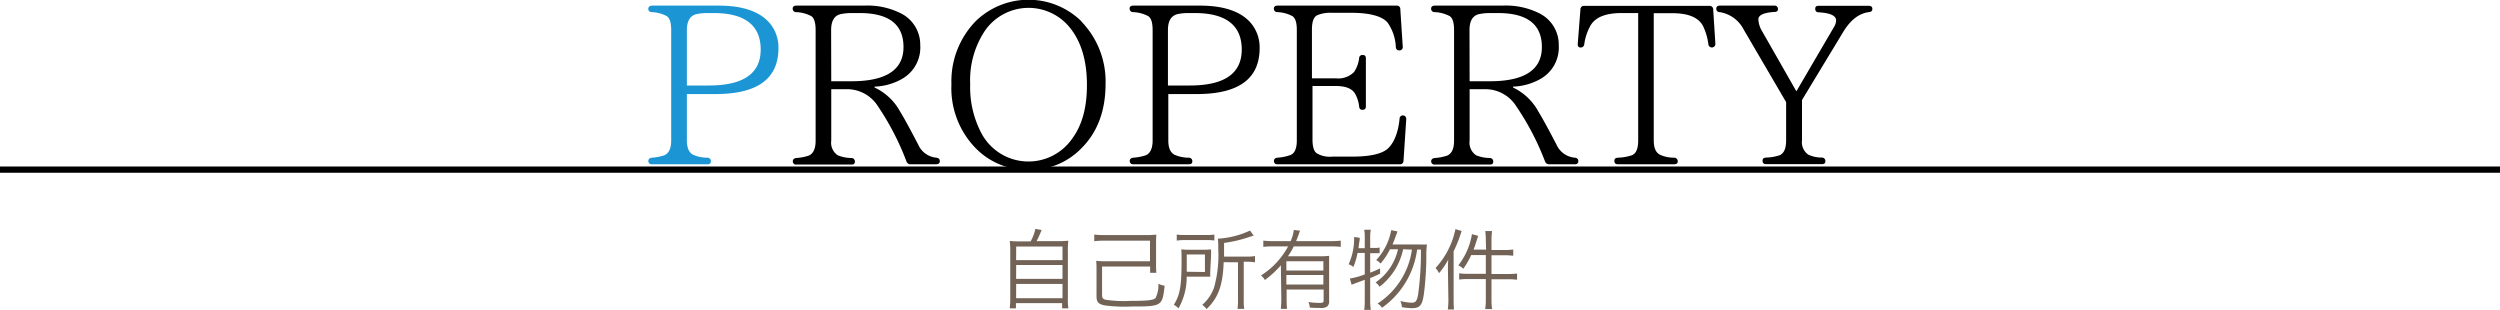
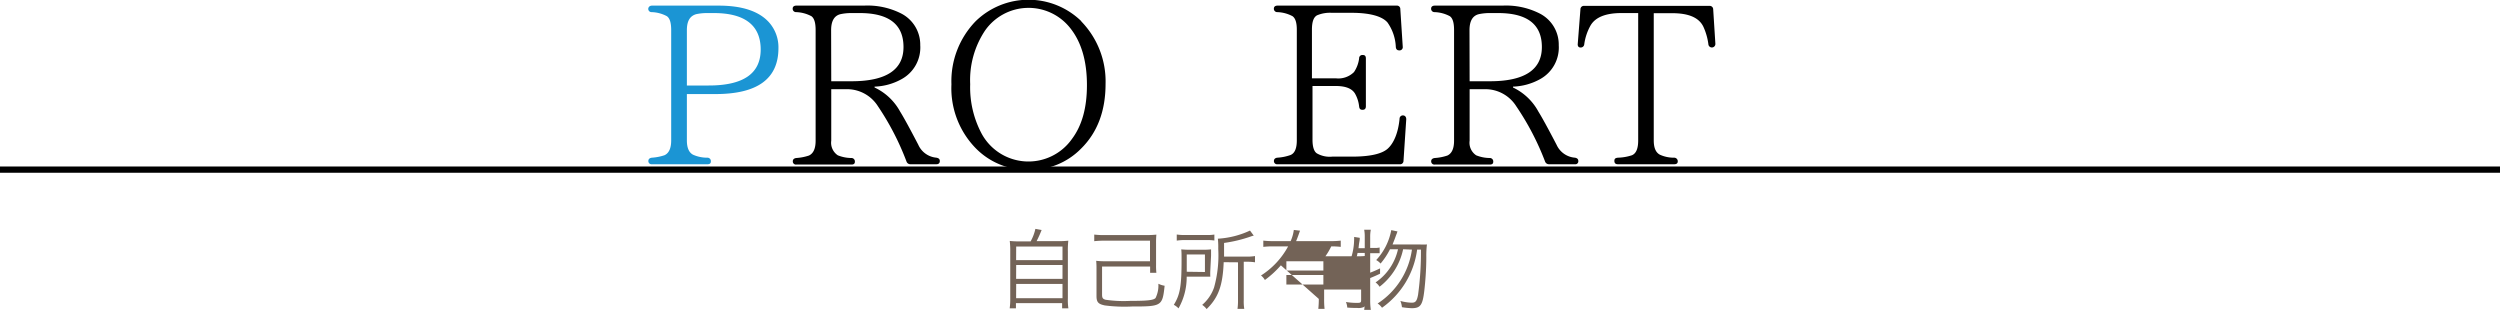
<svg xmlns="http://www.w3.org/2000/svg" viewBox="0 0 400 49.53">
  <defs>
    <style>.cls-1{fill:#1b95d4;}.cls-2{fill:#736357;}.cls-3{fill:none;stroke:#000;stroke-miterlimit:10;}</style>
  </defs>
  <g id="レイヤー_2" data-name="レイヤー 2">
    <g id="レイヤー_1-2" data-name="レイヤー 1">
      <path class="cls-1" d="M104.32.9H115c3.75,0,6.41.9,8,2.63a6,6,0,0,1,1.55,4.17c0,4.9-3.35,7.35-10.08,7.35H109.9v7.41c0,1.19.33,1.95,1,2.3a5.54,5.54,0,0,0,2.3.47.55.55,0,0,1,.54.61c0,.29-.18.44-.54.44h-8.89a.5.5,0,0,1-.57-.54c0-.29.21-.47.57-.51a8,8,0,0,0,2-.39c.72-.33,1.08-1.12,1.08-2.38V4.82c0-1.18-.22-1.9-.69-2.23a5.51,5.51,0,0,0-2.44-.65.52.52,0,0,1-.54-.54C103.75,1.08,104,.9,104.32.9Zm5.58,12.78h3.49c5.55,0,8.32-1.91,8.32-5.76s-2.52-5.83-7.49-5.83h-1.11a8.07,8.07,0,0,0-1.73.18c-1,.29-1.48,1.11-1.48,2.55Z" />
      <path d="M149.82,26.28h-4.14a.65.65,0,0,1-.64-.44A42.74,42.74,0,0,0,140.47,17a5.84,5.84,0,0,0-4.9-2.73H133v8.24a2.41,2.41,0,0,0,1.05,2.34,5.89,5.89,0,0,0,2.19.43.55.55,0,0,1,.54.61c0,.29-.18.44-.54.44h-8.82a.5.5,0,0,1-.57-.54c0-.29.21-.47.57-.51a8,8,0,0,0,2-.39c.72-.33,1.08-1.12,1.08-2.38V4.82c0-1.18-.22-1.9-.68-2.23a5.57,5.57,0,0,0-2.45-.65.53.53,0,0,1-.54-.57c0-.29.21-.47.57-.47h10.84a11.87,11.87,0,0,1,5.87,1.22,5.6,5.6,0,0,1,3.13,5.12,5.76,5.76,0,0,1-3,5.43,9.46,9.46,0,0,1-4.31,1.19V14A9,9,0,0,1,144,17.82c.58.93,1.55,2.7,2.92,5.33a3.5,3.5,0,0,0,2.91,2.08c.36.07.54.22.54.54S150.18,26.28,149.82,26.28ZM133,13h3.24c5.55,0,8.32-1.84,8.32-5.47s-2.34-5.44-7-5.44h-1.37a8.07,8.07,0,0,0-1.73.18c-1,.25-1.48,1.12-1.48,2.56Z" />
      <path d="M173,3.42a13.77,13.77,0,0,1,3.89,10c0,4.32-1.3,7.78-3.93,10.37a11.33,11.33,0,0,1-8.38,3.38,11.51,11.51,0,0,1-8.43-3.42,13.74,13.74,0,0,1-3.92-10.26,13.78,13.78,0,0,1,3.89-10.11,12.12,12.12,0,0,1,16.88,0ZM157.6,4.9a14.27,14.27,0,0,0-2.37,8.56,15.75,15.75,0,0,0,1.83,7.92,8.52,8.52,0,0,0,14.44.87c1.62-2.16,2.41-5,2.41-8.64q0-5.79-2.7-9.15a8.49,8.49,0,0,0-13.61.44Z" />
-       <path d="M181.29.9H192c3.74,0,6.41.9,8,2.63a6,6,0,0,1,1.54,4.17c0,4.9-3.34,7.35-10.08,7.35h-4.53v7.41c0,1.19.32,1.95,1,2.3a5.54,5.54,0,0,0,2.3.47.55.55,0,0,1,.54.61c0,.29-.18.44-.54.44h-8.89a.51.51,0,0,1-.58-.54c0-.29.22-.47.58-.51a8,8,0,0,0,2-.39c.72-.33,1.08-1.12,1.08-2.38V4.82c0-1.18-.22-1.9-.69-2.23a5.57,5.57,0,0,0-2.45-.65.53.53,0,0,1-.54-.54C180.71,1.08,180.93.9,181.29.9Zm5.58,12.78h3.49c5.54,0,8.32-1.91,8.32-5.76s-2.52-5.83-7.49-5.83h-1.12a8,8,0,0,0-1.72.18c-1,.29-1.48,1.11-1.48,2.55Z" />
      <path d="M225,19.08l-.44,6.66a.54.54,0,0,1-.61.54H204.4a.5.5,0,0,1-.57-.54c0-.29.21-.47.54-.51a7.65,7.65,0,0,0,2.12-.43c.68-.29,1-1.08,1-2.34V4.75c0-1.11-.22-1.83-.69-2.16a5.51,5.51,0,0,0-2.44-.65.53.53,0,0,1-.54-.57c0-.29.21-.47.57-.47h19.08a.53.53,0,0,1,.58.54l.39,6.05a.51.51,0,0,1-.57.57q-.49,0-.54-.54A7.3,7.3,0,0,0,222,3.6c-.86-1-2.81-1.55-5.76-1.55h-3.17a5.27,5.27,0,0,0-2.34.4c-.54.29-.82,1-.82,2.3v7.78h3.81a3.55,3.55,0,0,0,2.92-1,5,5,0,0,0,.82-2.19.52.52,0,0,1,.58-.54c.36,0,.5.18.5.57V17c0,.39-.18.57-.54.57s-.5-.18-.54-.54a5.27,5.27,0,0,0-.68-2.09c-.5-.79-1.51-1.18-3.06-1.18H210v8.6c0,1.15.25,1.91.72,2.19a4.09,4.09,0,0,0,2.44.51h3.17c2.84,0,4.75-.43,5.69-1.26s1.69-2.48,1.91-4.79a.53.53,0,0,1,.61-.54C224.81,18.5,225,18.72,225,19.08Z" />
      <path d="M252,26.28h-4.14a.66.66,0,0,1-.65-.44A42.74,42.74,0,0,0,242.6,17a5.84,5.84,0,0,0-4.9-2.73h-2.56v8.24a2.41,2.41,0,0,0,1.05,2.34,5.89,5.89,0,0,0,2.19.43.55.55,0,0,1,.54.61c0,.29-.18.44-.54.44h-8.81a.51.51,0,0,1-.58-.54c0-.29.22-.47.58-.51a7.89,7.89,0,0,0,2-.39c.72-.33,1.08-1.12,1.08-2.38V4.82c0-1.18-.21-1.9-.68-2.23a5.57,5.57,0,0,0-2.45-.65.53.53,0,0,1-.54-.57c0-.29.22-.47.58-.47H240.4a11.87,11.87,0,0,1,5.87,1.22,5.58,5.58,0,0,1,3.13,5.12,5.77,5.77,0,0,1-3,5.43,9.54,9.54,0,0,1-4.32,1.19V14a9,9,0,0,1,4.06,3.85c.58.93,1.55,2.7,2.92,5.33A3.51,3.51,0,0,0,252,25.23c.35.07.53.22.53.54A.47.47,0,0,1,252,26.28ZM235.14,13h3.24c5.55,0,8.32-1.84,8.32-5.47s-2.34-5.44-7-5.44h-1.37a8.07,8.07,0,0,0-1.73.18c-1,.25-1.48,1.12-1.48,2.56Z" />
      <path d="M274.46,7a.56.56,0,0,1-1.12.07,9.68,9.68,0,0,0-.79-2.77c-.69-1.47-2.34-2.19-5-2.19h-2.95V22.46c0,1.19.32,1.95,1,2.3a5.37,5.37,0,0,0,2.27.47.57.57,0,0,1,.57.61c0,.29-.21.44-.57.44h-9c-.39,0-.57-.18-.57-.54s.18-.47.57-.51a7.76,7.76,0,0,0,2.24-.39c.68-.29,1-1.08,1-2.38V2.09h-2.7c-2.52,0-4.17.68-4.93,2a8.44,8.44,0,0,0-1,3,.56.56,0,0,1-.61.51c-.29,0-.47-.22-.43-.58l.43-5.54a.54.54,0,0,1,.58-.54h20.08a.55.55,0,0,1,.58.54Z" />
-       <path d="M299,1.94c-1.59.22-2.92,1.26-4.07,3.14L288.32,16v6.44a2.42,2.42,0,0,0,1,2.3,5.09,5.09,0,0,0,2.19.47.55.55,0,0,1,.55.61c0,.29-.18.44-.55.44h-8.92c-.4,0-.58-.18-.58-.54s.18-.47.58-.51a7.14,7.14,0,0,0,2.19-.39c.69-.33,1-1.12,1-2.38V16.34L279,4.75a5.21,5.21,0,0,0-3.85-2.81.51.51,0,0,1-.54-.57c0-.29.18-.47.57-.47h8.71a.52.52,0,0,1,.58.58c0,.28-.18.43-.58.43-1.69.11-2.55.5-2.55,1.19A4,4,0,0,0,281.94,5l5.48,9.61,6-10.26a2.23,2.23,0,0,0,.36-1.08c0-.76-.93-1.19-2.77-1.3-.39,0-.57-.21-.57-.57s.18-.47.57-.47H299c.4,0,.58.18.58.5S299.37,1.91,299,1.94Z" />
      <path class="cls-2" d="M164.9,38.62a7.14,7.14,0,0,0,.76-2l1,.18a19.31,19.31,0,0,1-.8,1.78h3.38a13.05,13.05,0,0,0,1.69-.07,12.92,12.92,0,0,0-.07,1.74v7.45a9.2,9.2,0,0,0,.08,1.63h-1v-.83h-7.39v.83h-1a10.74,10.74,0,0,0,.09-1.64V40.29a13.12,13.12,0,0,0-.08-1.74,12.55,12.55,0,0,0,1.66.07Zm-2.32,3H170V39.45h-7.41Zm0,3H170V42.4h-7.41Zm0,3.09H170V45.43h-7.41Z" />
      <path class="cls-2" d="M183.53,37.61a13.93,13.93,0,0,0,1.49-.07,13.16,13.16,0,0,0-.05,1.35v3.54a10.28,10.28,0,0,0,.05,1.22h-1v-1h-7.69v4.46c0,.56.11.72.56.85a20,20,0,0,0,4,.18c2.73,0,3.67-.11,4-.46a4.56,4.56,0,0,0,.45-2.28,3.54,3.54,0,0,0,1,.32c-.35,3.25-.46,3.32-5.25,3.32a24.37,24.37,0,0,1-4.31-.17c-1.07-.22-1.34-.53-1.34-1.53V43.05a12.2,12.2,0,0,0-.05-1.32,12.05,12.05,0,0,0,1.51.07H184V38.51h-7.27a13.27,13.27,0,0,0-1.65.08V37.53a11.13,11.13,0,0,0,1.64.08Z" />
      <path class="cls-2" d="M193.65,43.27a9.91,9.91,0,0,0,0,1l-.32,0H193l-.28,0h-2.85a10.09,10.09,0,0,1-1.31,5.07,2.76,2.76,0,0,0-.75-.57c1-1.6,1.24-3,1.24-7.14,0-.9,0-1.28-.05-1.73a14.27,14.27,0,0,0,1.45.06h2a11.6,11.6,0,0,0,1.32-.06c0,.28,0,.65,0,1Zm-5.37-5.75a7.46,7.46,0,0,0,1.34.08H193a7.16,7.16,0,0,0,1.3-.07v.95a8.25,8.25,0,0,0-1.29-.07H189.6a8.28,8.28,0,0,0-1.32.09Zm4.51,6V40.71h-2.91v1.5c0,.7,0,.74,0,1.27Zm3-1.57c-.15,3.74-.84,5.65-2.73,7.5a3,3,0,0,0-.71-.67A6.46,6.46,0,0,0,194.25,46a19.08,19.08,0,0,0,.67-6.18,13.66,13.66,0,0,0-.06-1.63A14,14,0,0,0,200,36.89l.6.81a3.65,3.65,0,0,0-.57.17,21.66,21.66,0,0,1-4.18,1v2.19h3.64a7.89,7.89,0,0,0,1.31-.09v1a7.67,7.67,0,0,0-1.26-.09H199V48a7.6,7.6,0,0,0,.08,1.42H198a9.24,9.24,0,0,0,.08-1.45v-6Z" />
-       <path class="cls-2" d="M204.94,42.45a15.44,15.44,0,0,1-2.56,2.35,2.37,2.37,0,0,0-.62-.72,12.64,12.64,0,0,0,4.34-4.66h-2.42a13.22,13.22,0,0,0-1.55.08v-1a13,13,0,0,0,1.55.08h2.82a6.14,6.14,0,0,0,.51-1.79l1,.12c-.06.14-.1.26-.28.77-.13.35-.21.56-.35.9H213a12.79,12.79,0,0,0,1.52-.08v1a12.92,12.92,0,0,0-1.52-.08h-6a10.79,10.79,0,0,1-.93,1.58h5.1a10,10,0,0,0,1.49-.07c0,.42,0,.91,0,1.64v5.62a1,1,0,0,1-.38.9,2,2,0,0,1-1.13.18c-.48,0-.87,0-1.59-.06a2.58,2.58,0,0,0-.21-.89,10.62,10.62,0,0,0,1.81.14c.52,0,.62-.07.62-.42V46.33h-5.92v1.5a13.68,13.68,0,0,0,.07,1.59h-1a15.2,15.2,0,0,0,.08-1.59Zm6.8-.65h-5.92v1.49h5.92ZM205.82,44v1.53h5.92V44Z" />
+       <path class="cls-2" d="M204.94,42.45a15.44,15.44,0,0,1-2.56,2.35,2.37,2.37,0,0,0-.62-.72,12.64,12.64,0,0,0,4.34-4.66h-2.42a13.22,13.22,0,0,0-1.55.08v-1a13,13,0,0,0,1.55.08h2.82a6.14,6.14,0,0,0,.51-1.79l1,.12c-.06.14-.1.26-.28.77-.13.35-.21.56-.35.9H213a12.79,12.79,0,0,0,1.52-.08v1a12.92,12.92,0,0,0-1.52-.08a10.79,10.79,0,0,1-.93,1.58h5.1a10,10,0,0,0,1.49-.07c0,.42,0,.91,0,1.64v5.62a1,1,0,0,1-.38.9,2,2,0,0,1-1.13.18c-.48,0-.87,0-1.59-.06a2.58,2.58,0,0,0-.21-.89,10.62,10.62,0,0,0,1.81.14c.52,0,.62-.07.62-.42V46.33h-5.92v1.5a13.68,13.68,0,0,0,.07,1.59h-1a15.2,15.2,0,0,0,.08-1.59Zm6.8-.65h-5.92v1.49h5.92ZM205.82,44v1.53h5.92V44Z" />
      <path class="cls-2" d="M217.21,40.47a12.3,12.3,0,0,1-.66,2.24,3,3,0,0,0-.77-.43,9.84,9.84,0,0,0,.88-4,2.56,2.56,0,0,0,0-.37l.9.14c0,.22,0,.3-.08.74s-.07.63-.12.92h1V37.92a5.88,5.88,0,0,0-.09-1.16h1.06a5.7,5.7,0,0,0-.1,1.16v1.75h.65a3.14,3.14,0,0,0,.86-.07v.91l-.86,0h-.65v3.12c.63-.25.87-.35,1.58-.69v.85c-.67.32-.91.42-1.58.7v3.62a10.27,10.27,0,0,0,.1,1.47h-1.06a9.35,9.35,0,0,0,.09-1.47V44.77c-1.12.41-1.82.67-2.1.79l-.28-1a10.75,10.75,0,0,0,2.38-.66V40.47Zm7.29-.59a10.24,10.24,0,0,1-3.77,6,2.46,2.46,0,0,0-.64-.69,8.69,8.69,0,0,0,3.59-5.31H222.4a11.35,11.35,0,0,1-1.51,2.29,2.47,2.47,0,0,0-.7-.56,9.58,9.58,0,0,0,2.41-4.79l1,.21a2,2,0,0,0-.09.26c-.1.24-.19.49-.28.74s-.26.68-.42,1.08h4.31a8.42,8.42,0,0,0,1.19,0,14.92,14.92,0,0,0-.1,2c0,2.12-.17,4.08-.32,5.39-.27,2.32-.62,2.81-2,2.81a11.72,11.72,0,0,1-1.58-.16,3.44,3.44,0,0,0-.25-1,7.27,7.27,0,0,0,1.83.28c.6,0,.81-.26,1-1.26a50.11,50.11,0,0,0,.46-7.23h-.61a13.55,13.55,0,0,1-5.62,9.3,2.52,2.52,0,0,0-.7-.68,12.28,12.28,0,0,0,5.49-8.62Z" />
-       <path class="cls-2" d="M231.67,43.22c0-.58,0-1,.05-1.68a11.4,11.4,0,0,1-1.48,2.17,2.67,2.67,0,0,0-.56-.82,13.07,13.07,0,0,0,3.19-6.23l1,.3c-.07.19-.1.28-.22.63a19.61,19.61,0,0,1-1.07,2.62v7.66c0,.64,0,1.16.07,1.64h-1a11.89,11.89,0,0,0,.09-1.68Zm6.06-4.84a8.82,8.82,0,0,0-.1-1.41h1.11a8.57,8.57,0,0,0-.1,1.41V40h2.05a9.82,9.82,0,0,0,1.43-.08v1a12,12,0,0,0-1.42-.08h-2.06v3h2.64a11.31,11.31,0,0,0,1.45-.08v1a10.87,10.87,0,0,0-1.44-.08h-2.65V48a8.92,8.92,0,0,0,.1,1.45h-1.11a9.26,9.26,0,0,0,.1-1.45V44.65h-2.8a9.8,9.8,0,0,0-1.46.08v-1a10.82,10.82,0,0,0,1.46.08h2.8v-3h-2.34A12.7,12.7,0,0,1,234.13,43a2.81,2.81,0,0,0-.8-.54,11,11,0,0,0,2.18-5l1,.28c-.08.23-.11.33-.25.76-.22.7-.32,1-.49,1.44h2Z" />
      <line class="cls-3" y1="27.14" x2="400" y2="27.14" />
    </g>
  </g>
</svg>